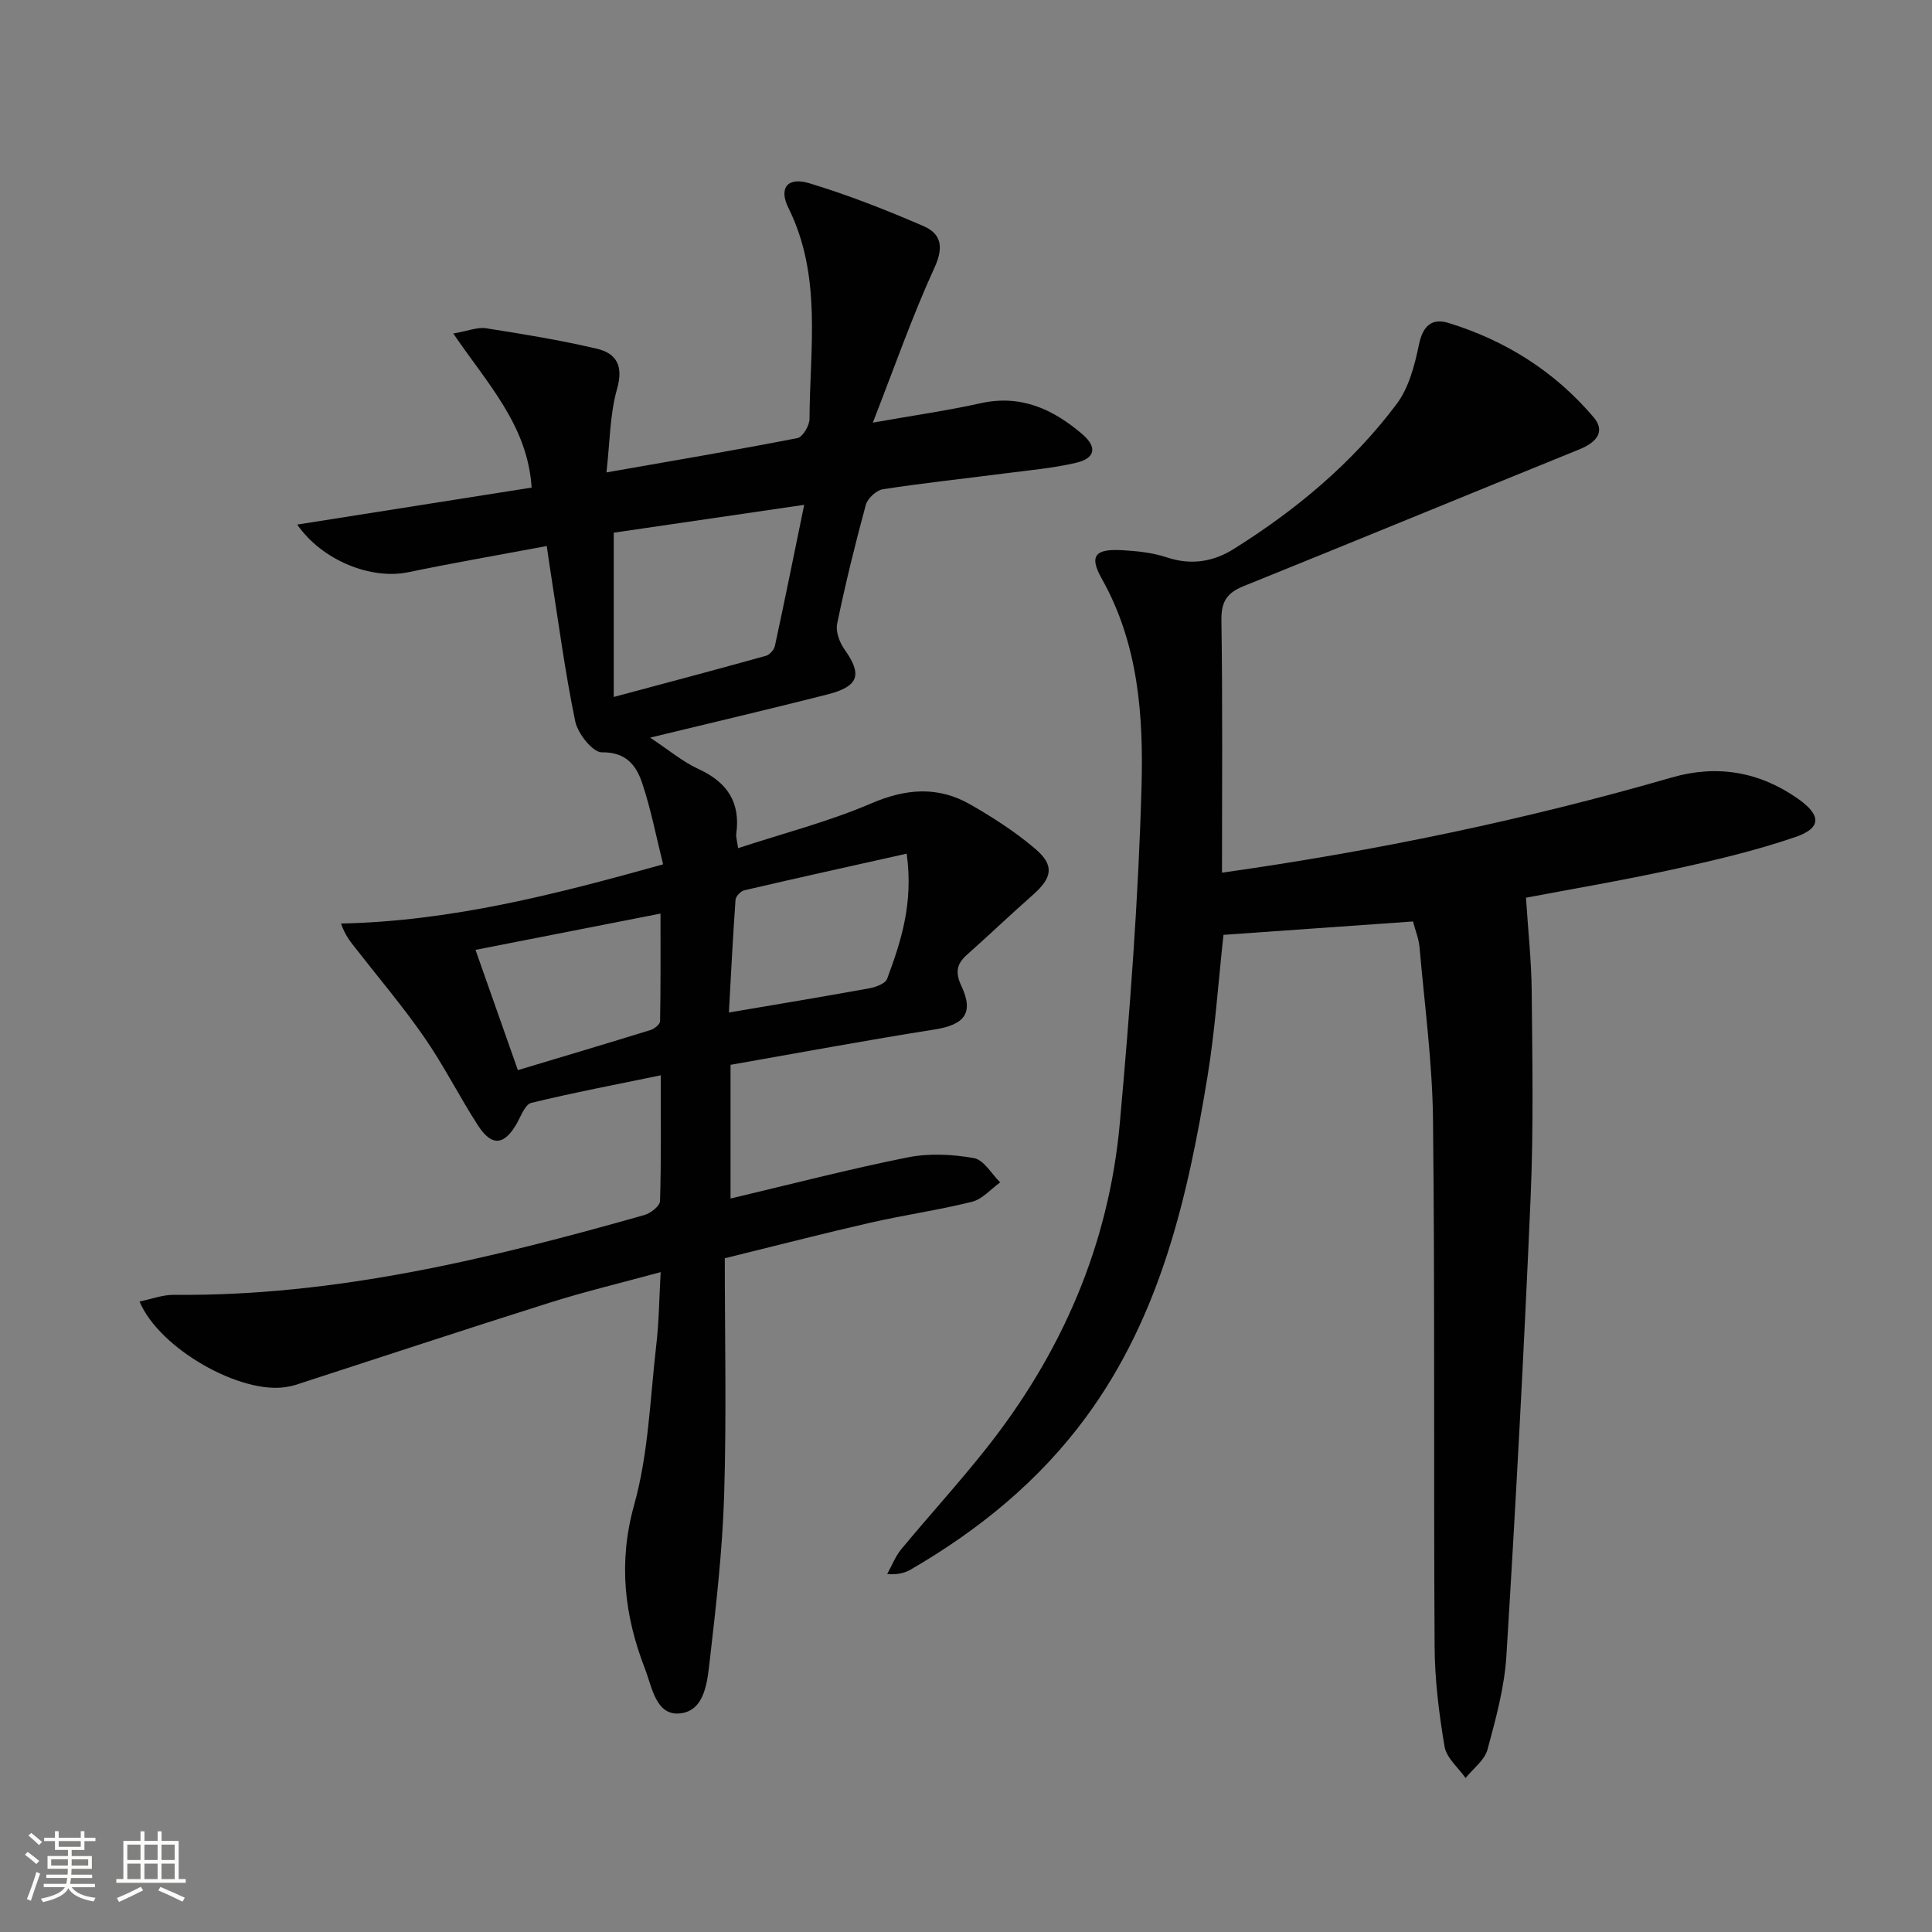
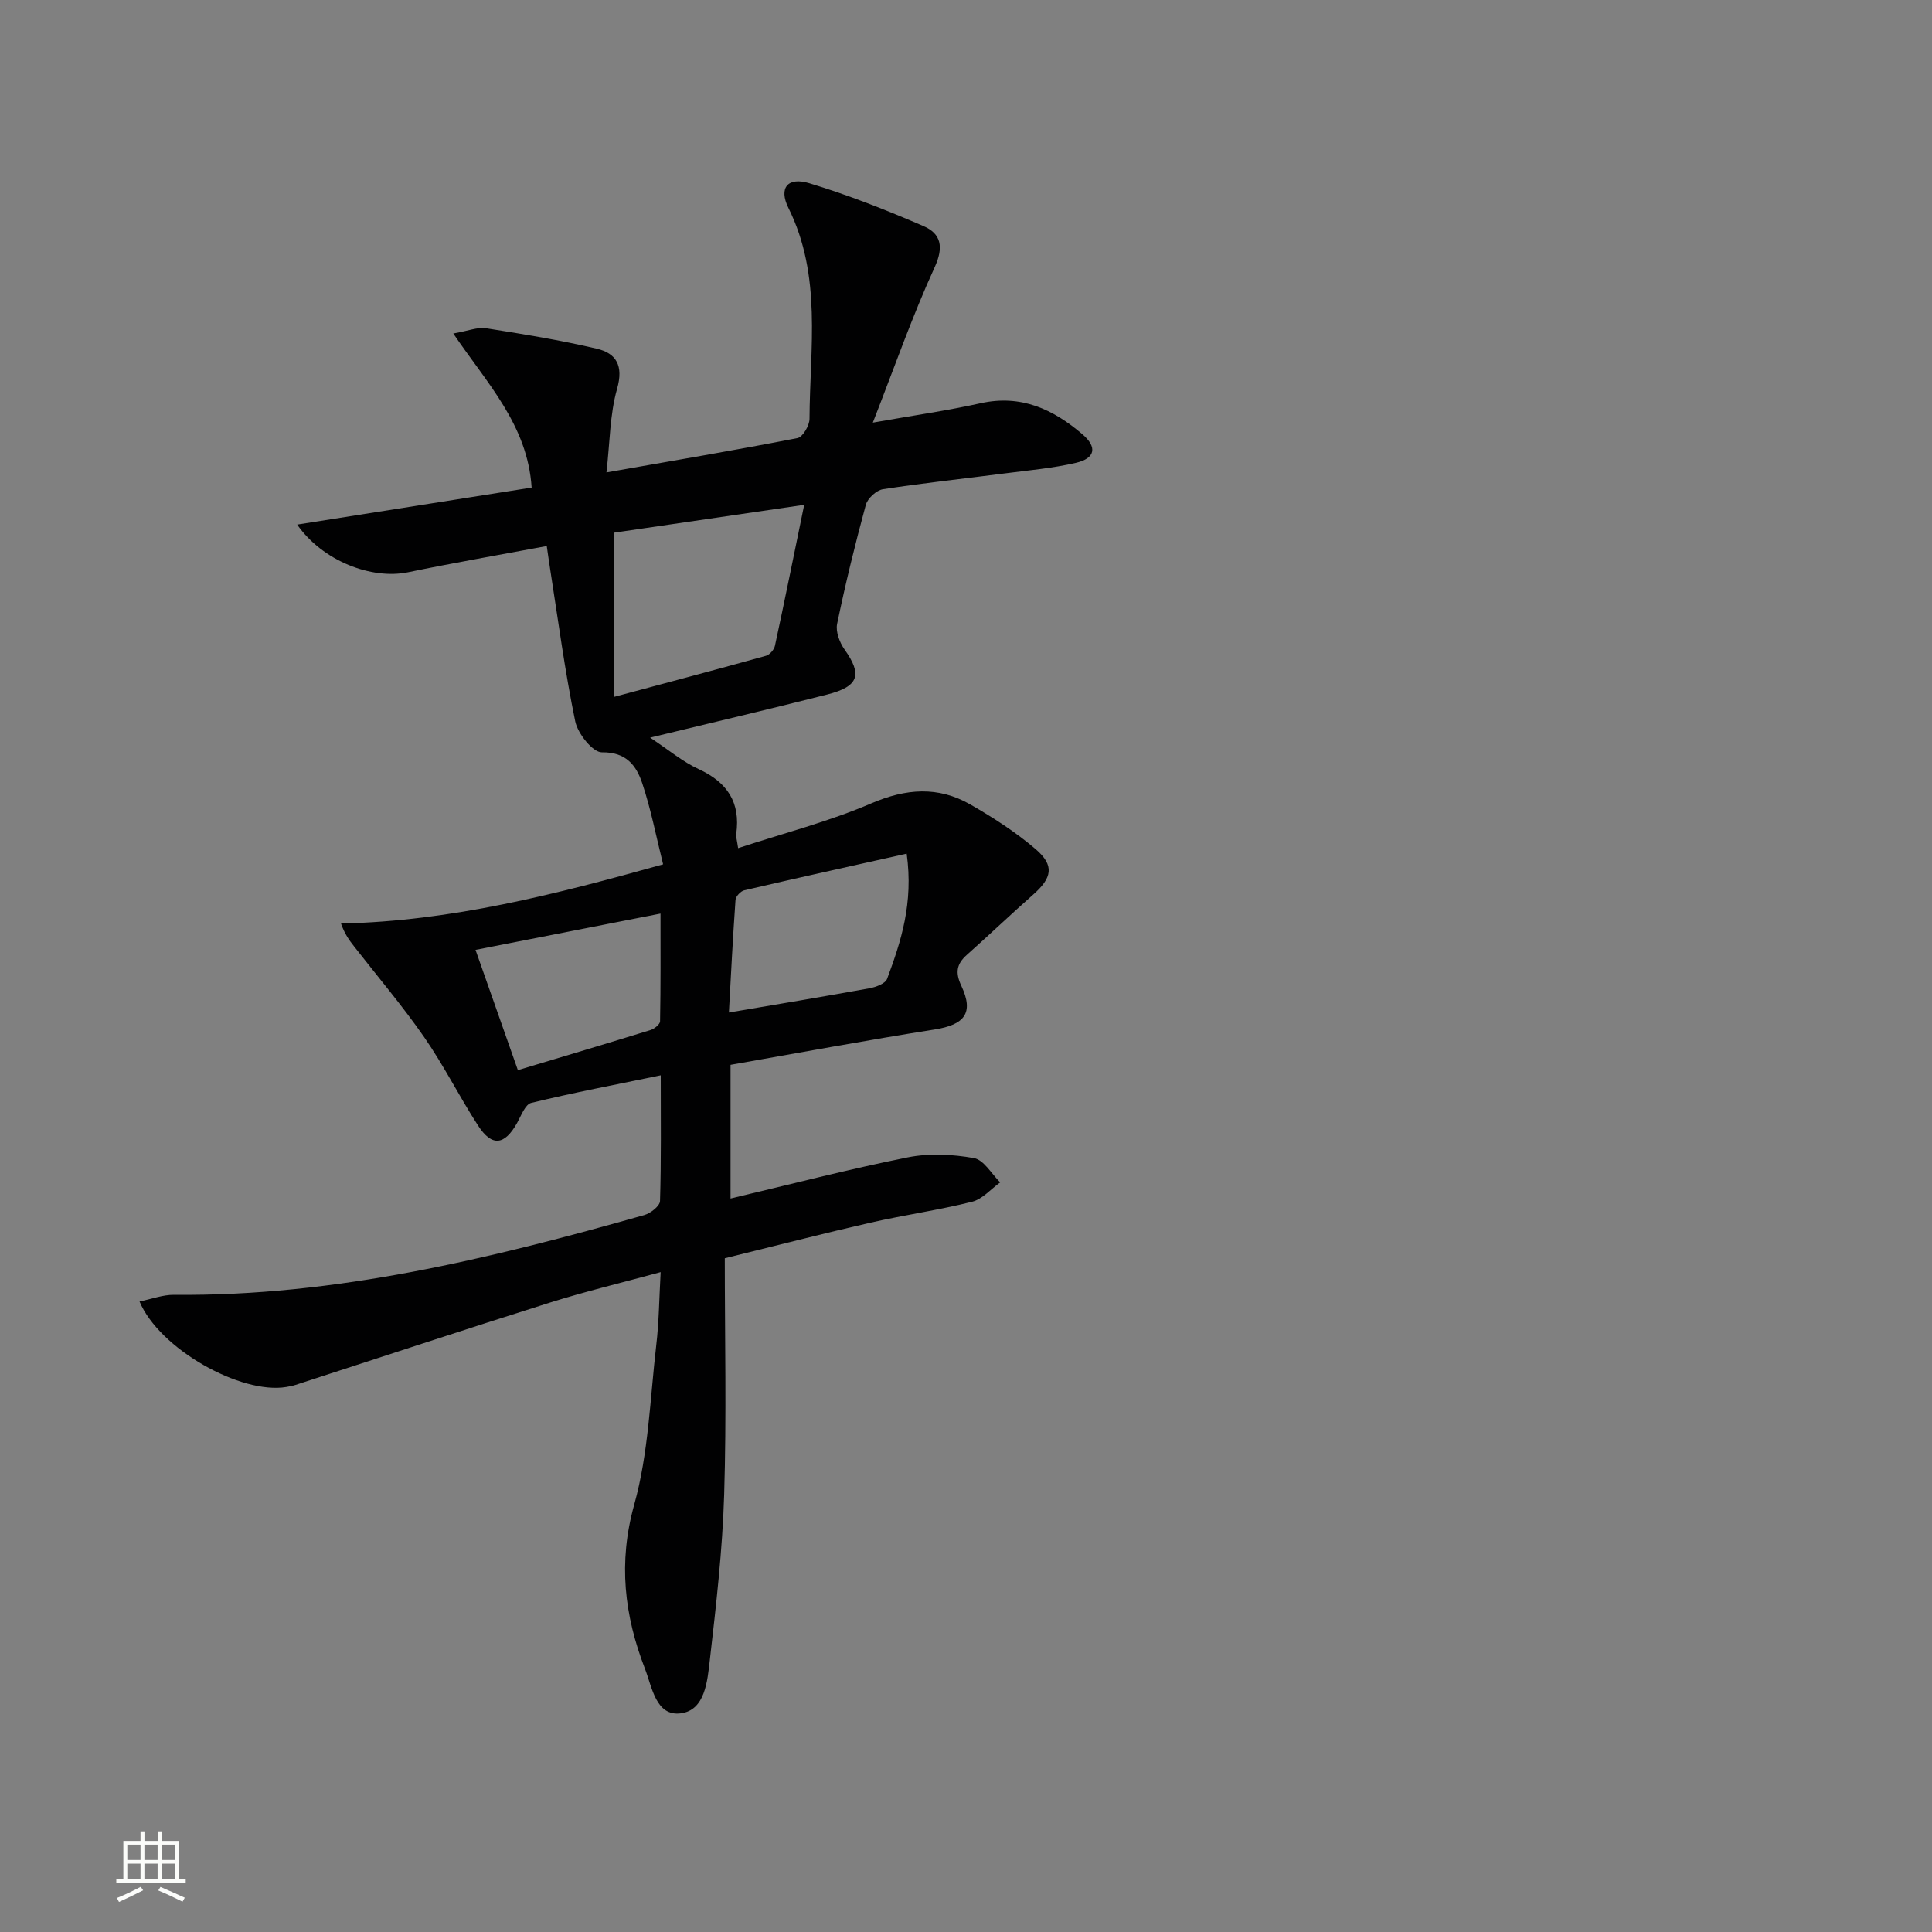
<svg xmlns="http://www.w3.org/2000/svg" enable-background="new 0 0 400 400" viewBox="0 0 400 400">
  <rect x="0" y="0" width="400" height="400" fill="#808080" stroke="none" />
-   <path d="m5.17 384 .55-.58c.85.61 1.65 1.24 2.4 1.87l-.59.64c-.83-.73-1.62-1.38-2.36-1.93m1.22 9.53-.82-.34c.71-1.76 1.37-3.64 1.98-5.63.24.13.5.25.76.36-.6 1.67-1.24 3.54-1.92 5.61m-.5-13.5.57-.54c.56.44 1.31 1.06 2.26 1.87l-.64.64c-.68-.66-1.41-1.32-2.19-1.97m3.25.46h2.24v-1.36h.77v1.36h4.57v-1.36h.76v1.36h2.28v.69h-2.28v1.84h-2.64v1.26h4.18v2.64h-4.21c0 .45-.02.86-.05 1.21h4.32v.69h-4.38c-.04.34-.1.75-.19 1.22h5.15v.69h-4.82c.87 1.19 2.51 1.92 4.93 2.19-.17.31-.3.57-.37.76-2.77-.49-4.52-1.41-5.26-2.76-.56 1.26-2.3 2.23-5.24 2.9-.12-.24-.26-.48-.43-.72 2.73-.55 4.38-1.34 4.96-2.38h-4.38v-.69h4.65c.1-.38.17-.79.21-1.22h-4.32v-.69h4.4c.03-.34.05-.75.05-1.21h-4.2v-2.64h4.23v-1.26h-2.69v-1.84h-2.24zm1.46 4.46v1.29h3.45c.01-.4.02-.57.01-.53v-.32-.45h-3.46zm1.55-2.59h4.57v-1.19h-4.57zm6.11 2.59h-3.42v.77c-.01.19-.01.37-.02.53h3.44z" fill="#fbfcfa" />
  <path d="m32.63 379.16h.82v1.98h3.54v7.89h1.46v.78h-14.37v-.78h1.46v-7.89h3.55v-1.98h.82v1.98h2.73v-1.98zm-3.49 11.48.5.73c-1.61.82-3.28 1.63-5 2.41-.13-.27-.28-.55-.44-.82 1.75-.72 3.4-1.49 4.94-2.32m-2.78-5.55h2.73v-3.18h-2.73zm0 3.95h2.73v-3.2h-2.73zm3.54-3.95h2.73v-3.18h-2.73zm0 3.95h2.73v-3.2h-2.73zm7.89 4.68c-1.84-.92-3.51-1.7-5.02-2.32l.45-.73c1.89.8 3.57 1.55 5.04 2.23zm-1.62-11.81h-2.73v3.18h2.73zm-2.73 7.13h2.73v-3.2h-2.73z" fill="#fbfcfa" />
  <g fill="#010102">
    <path d="m136.78 263.38c-8.1 2.21-15.64 4.01-23.02 6.34-17.55 5.54-35.03 11.32-52.54 17-.63.2-1.29.33-1.94.44-9.43 1.58-26.29-7.89-30.39-17.7 2.49-.5 4.83-1.41 7.15-1.38 33.45.33 65.51-7.5 97.37-16.52 1.3-.37 3.2-1.87 3.24-2.89.26-8.45.15-16.91.15-26.04-9.37 1.94-18.14 3.6-26.81 5.71-1.25.3-2.1 2.66-2.94 4.17-2.59 4.62-5.2 4.95-8.07.53-3.88-6-7.09-12.44-11.15-18.3-4.51-6.5-9.65-12.55-14.52-18.8-.95-1.22-1.9-2.45-2.71-4.73 22.79-.49 44.33-6.01 66.69-12.26-1.44-5.75-2.52-11.42-4.34-16.84-1.22-3.62-3.31-6.43-8.34-6.35-1.87.03-4.98-3.86-5.51-6.39-2.15-10.39-3.53-20.93-5.18-31.42-.23-1.43-.42-2.86-.72-4.9-9.89 1.85-19.34 3.49-28.72 5.43-7.55 1.56-17.69-2.33-22.95-9.87 16.47-2.6 32.47-5.12 48.54-7.66-.84-12.96-9.21-21.55-16.22-31.9 3.06-.53 5-1.36 6.77-1.09 7.68 1.2 15.36 2.46 22.92 4.23 4.05.95 5.59 3.51 4.22 8.31-1.51 5.31-1.48 11.06-2.2 17.31 13.87-2.44 26.74-4.61 39.55-7.11 1.09-.21 2.49-2.6 2.49-3.98.07-14.69 2.62-29.61-4.37-43.68-2.05-4.13-.16-6.46 4.31-5.11 8.05 2.43 15.93 5.54 23.66 8.88 3.63 1.57 4.25 4.31 2.29 8.57-4.61 10.07-8.27 20.57-12.78 32.12 8.42-1.49 15.44-2.49 22.34-4.02 8.34-1.85 15.01 1.26 21.04 6.42 3.14 2.69 2.68 5-1.35 5.93-4.83 1.12-9.83 1.55-14.76 2.19-8.39 1.09-16.82 1.98-25.18 3.27-1.35.21-3.17 1.89-3.54 3.23-2.22 8.15-4.23 16.36-5.94 24.63-.34 1.62.51 3.87 1.53 5.31 3.72 5.24 3 7.66-3.62 9.34-11.73 2.98-23.51 5.74-36.63 8.92 3.9 2.58 6.76 5.01 10.04 6.51 5.94 2.73 8.71 6.9 7.79 13.44-.08.6.15 1.24.39 2.93 9.45-3.1 18.8-5.5 27.57-9.27 7.2-3.09 13.83-3.59 20.49.22 4.73 2.71 9.4 5.72 13.53 9.25 3.96 3.4 3.43 5.96-.56 9.47-4.61 4.07-9.06 8.32-13.66 12.41-2.17 1.93-2.44 3.7-1.14 6.46 2.62 5.6.65 8.02-5.53 9-14.18 2.24-28.3 4.87-42.27 7.32v27.68c12.47-2.95 24.51-6.08 36.69-8.52 4.41-.88 9.24-.64 13.7.15 2.05.36 3.64 3.27 5.44 5.03-1.93 1.38-3.68 3.47-5.82 4.01-6.91 1.73-14 2.73-20.95 4.31-9.69 2.21-19.31 4.7-30.25 7.39 0 16.37.37 32.67-.13 48.94-.35 11.44-1.66 22.86-2.97 34.25-.5 4.31-.96 10.34-5.97 11.02-5.18.7-5.97-5.38-7.45-9.2-4.28-11.05-5.58-22.02-2.23-34.01 2.96-10.6 3.28-21.95 4.56-33 .56-4.73.6-9.53.91-15.13zm29.72-158.86c-14.2 2.08-27.18 3.98-39.43 5.77v34.01c11.19-3 21.38-5.7 31.53-8.53.76-.21 1.67-1.26 1.84-2.06 2.02-9.33 3.9-18.69 6.06-29.19zm21.22 72.22c-11.74 2.62-22.7 5.04-33.63 7.59-.74.17-1.76 1.26-1.81 1.98-.55 7.74-.94 15.48-1.37 23.32 10.12-1.72 19.61-3.29 29.07-5.01 1.34-.24 3.32-.97 3.69-1.97 2.88-7.75 5.47-15.62 4.05-25.91zm-89.27 19.92c2.94 8.34 5.77 16.39 8.77 24.9 9.49-2.85 18.5-5.53 27.48-8.31.79-.25 1.94-1.17 1.96-1.8.14-7.36.09-14.72.09-22.3-13.13 2.58-25.41 4.98-38.3 7.51z" />
-     <path d="m253 180.68c32.02-4.53 62.83-10.96 93.16-19.72 9.31-2.69 18.11-1.2 26.09 4.41 4.82 3.39 4.93 6.05-.51 7.92-8.26 2.84-16.85 4.85-25.4 6.72-10.52 2.3-21.15 4.09-30.4 5.85.43 6.77 1.12 13.02 1.18 19.28.13 14.16.4 28.34-.21 42.48-1.36 31.72-3.07 63.43-5.02 95.12-.4 6.56-2.19 13.1-3.92 19.49-.6 2.21-2.97 3.94-4.54 5.89-1.51-2.16-3.95-4.16-4.35-6.51-1.16-6.85-2.02-13.83-2.06-20.76-.22-36.32.07-72.65-.33-108.97-.13-11.92-1.75-23.83-2.79-35.74-.15-1.75-.86-3.46-1.35-5.36-13.24.93-26.13 1.84-39.24 2.77-1.09 9.87-1.73 19.65-3.3 29.27-4.1 25-9.71 49.55-25.14 70.55-9.73 13.24-22.17 23.37-36.28 31.57-1.24.72-2.68 1.11-4.91.96.96-1.72 1.68-3.65 2.91-5.14 5.73-6.92 11.8-13.57 17.39-20.6 15.79-19.85 25.6-42.36 27.87-67.67 2.08-23.16 3.85-46.38 4.49-69.61.41-14.7-.63-29.57-8.23-43.07-2.66-4.72-1.4-6.21 4.18-5.9 3.12.17 6.35.51 9.29 1.49 5.01 1.67 9.62.91 13.82-1.72 12.93-8.09 24.57-17.79 33.75-30.02 2.54-3.38 3.75-8.05 4.63-12.32.8-3.87 2.66-5.54 6.11-4.48 11.84 3.64 22.02 10.06 30.06 19.54 2.34 2.76.91 5.07-2.97 6.64-23.21 9.42-46.36 18.97-69.59 28.35-3.39 1.37-4.56 3.22-4.51 6.99.26 17.32.12 34.63.12 52.3z" />
  </g>
</svg>